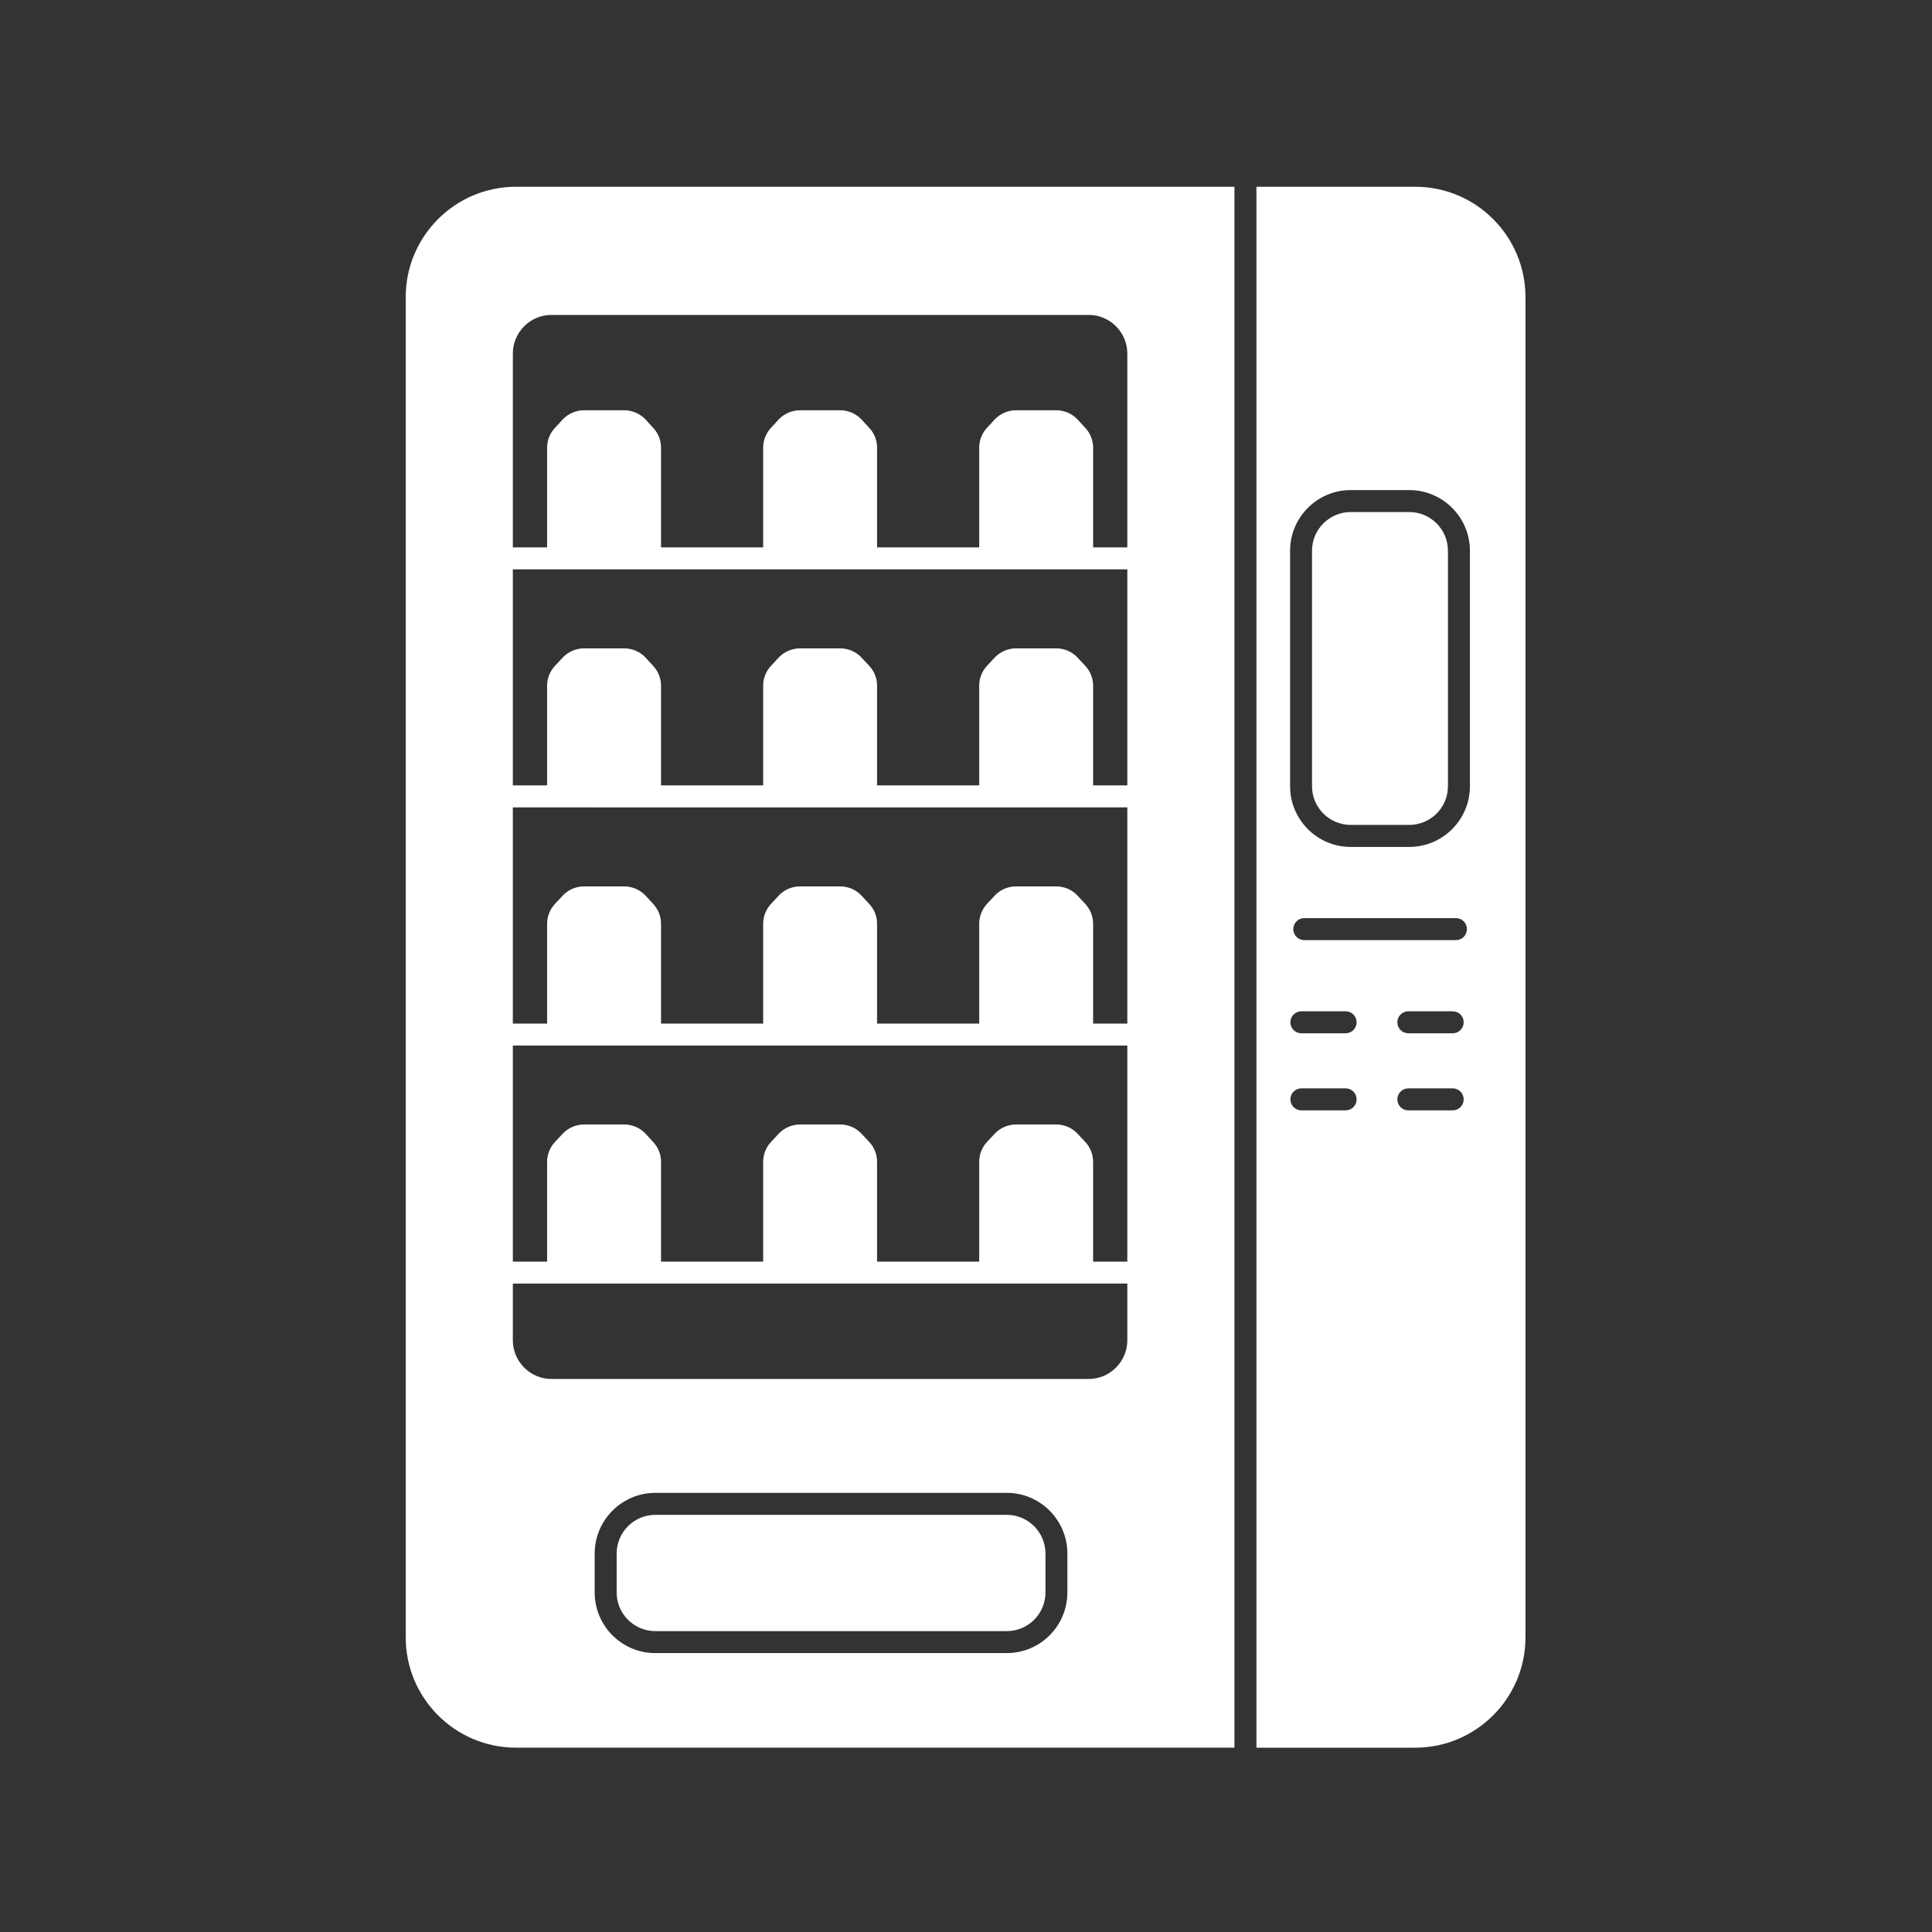
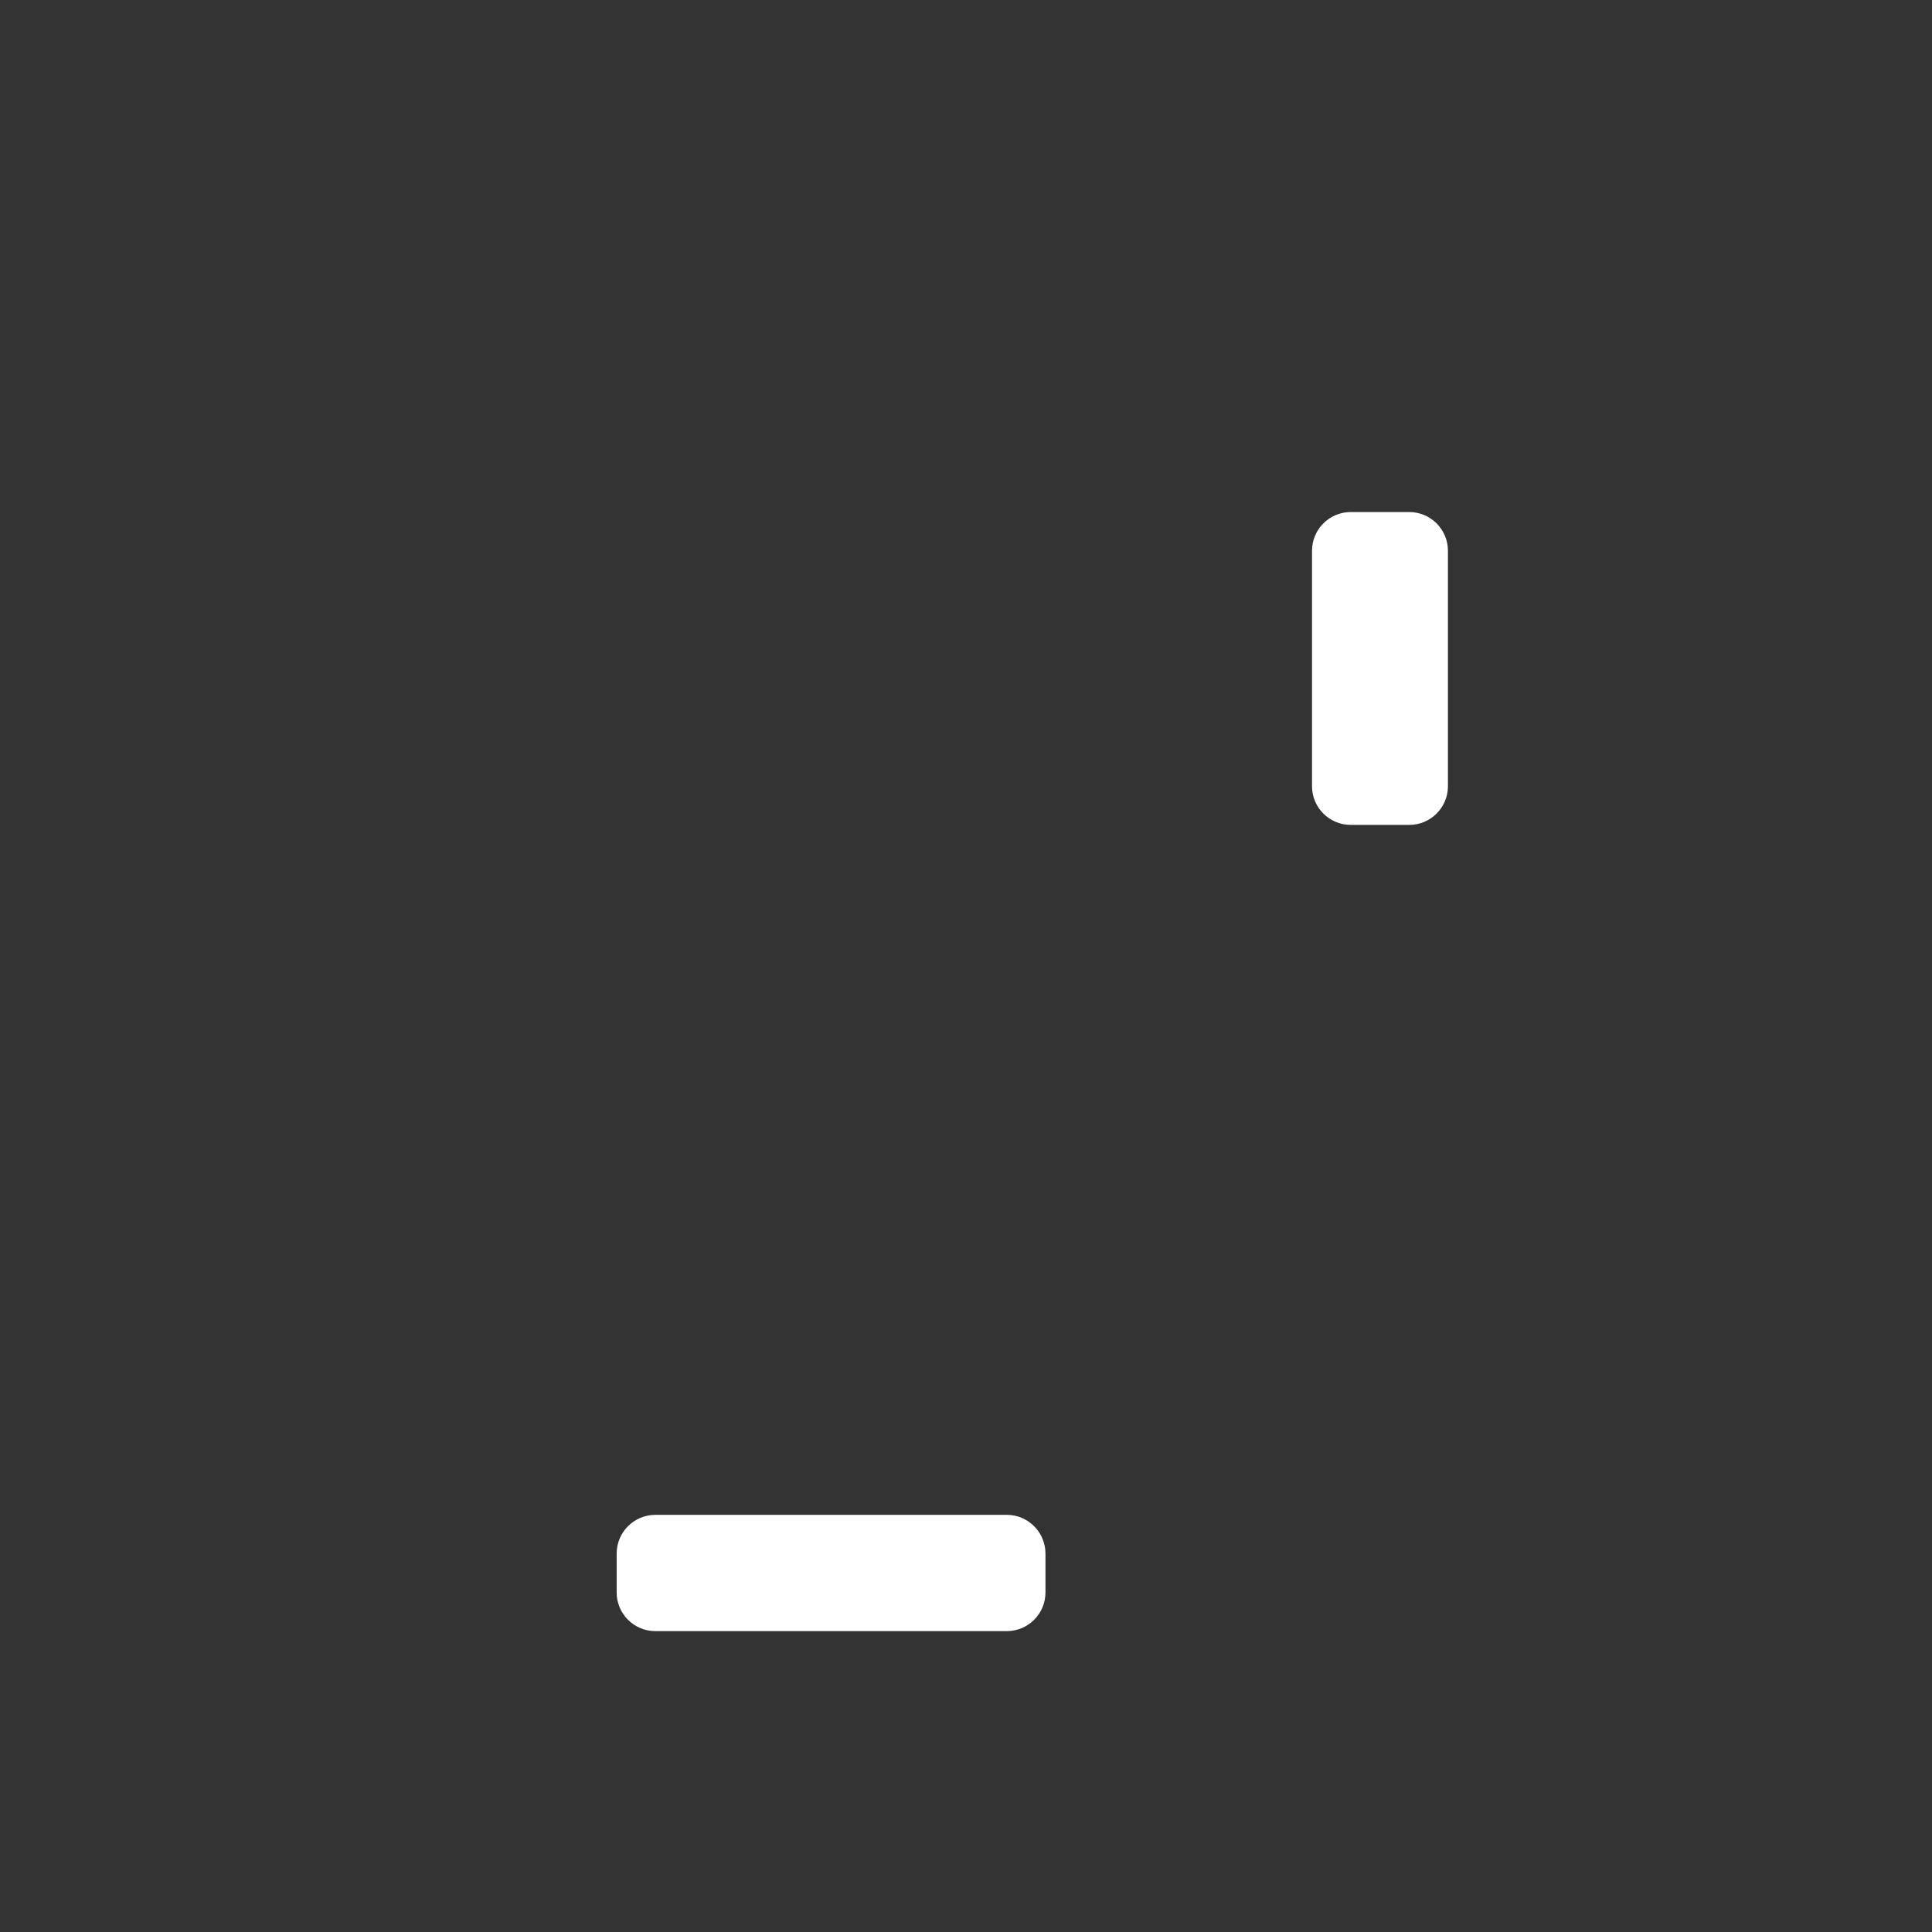
<svg xmlns="http://www.w3.org/2000/svg" width="60" height="60" viewBox="0 0 60 60" fill="none">
  <rect x="0" y="0" width="60" height="60" fill="#333333" stroke="none" />
  <path d="M31.267 47.045H20.352C19.69 47.045 19.151 47.584 19.151 48.245V49.456C19.151 50.118 19.69 50.656 20.352 50.656H31.267C31.929 50.656 32.468 50.118 32.468 49.456V48.245C32.467 47.584 31.929 47.045 31.267 47.045ZM43.766 15.902H41.947C41.285 15.902 40.746 16.441 40.746 17.103V24.418C40.746 25.08 41.285 25.618 41.947 25.618H43.766C44.428 25.618 44.967 25.08 44.967 24.418V17.103C44.967 16.441 44.428 15.902 43.766 15.902Z" fill="white" />
-   <path d="M43.952 5.8H39.02V54.276H43.952C45.838 54.276 47.375 52.739 47.375 50.85V9.225C47.375 7.337 45.838 5.8 43.952 5.8ZM41.799 34.483H40.407C40.318 34.481 40.233 34.444 40.171 34.38C40.108 34.316 40.074 34.231 40.074 34.142C40.074 34.053 40.108 33.967 40.171 33.903C40.233 33.84 40.318 33.803 40.407 33.8H41.799C41.888 33.803 41.972 33.84 42.034 33.903C42.097 33.967 42.131 34.053 42.131 34.142C42.131 34.231 42.097 34.316 42.034 34.38C41.972 34.444 41.888 34.481 41.799 34.483ZM41.799 32.089H40.407C40.318 32.087 40.233 32.05 40.171 31.986C40.108 31.922 40.074 31.837 40.074 31.748C40.074 31.659 40.108 31.573 40.171 31.509C40.233 31.446 40.318 31.409 40.407 31.407H41.799C41.888 31.409 41.972 31.446 42.034 31.509C42.097 31.573 42.131 31.659 42.131 31.748C42.131 31.837 42.097 31.922 42.034 31.986C41.972 32.05 41.888 32.087 41.799 32.089ZM45.123 34.483H43.728C43.639 34.481 43.555 34.444 43.493 34.38C43.43 34.316 43.396 34.231 43.396 34.142C43.396 34.053 43.43 33.967 43.493 33.903C43.555 33.84 43.639 33.803 43.728 33.8H45.123C45.212 33.803 45.297 33.84 45.359 33.903C45.421 33.967 45.456 34.053 45.456 34.142C45.456 34.231 45.421 34.316 45.359 34.38C45.297 34.444 45.212 34.481 45.123 34.483ZM45.123 32.089H43.728C43.639 32.087 43.555 32.05 43.493 31.986C43.43 31.922 43.396 31.837 43.396 31.748C43.396 31.659 43.43 31.573 43.493 31.509C43.555 31.446 43.639 31.409 43.728 31.407H45.123C45.212 31.409 45.297 31.446 45.359 31.509C45.421 31.573 45.456 31.659 45.456 31.748C45.456 31.837 45.421 31.922 45.359 31.986C45.297 32.05 45.212 32.087 45.123 32.089ZM45.216 29.196H40.496C40.407 29.193 40.323 29.157 40.261 29.093C40.199 29.029 40.164 28.943 40.164 28.854C40.164 28.765 40.199 28.68 40.261 28.616C40.323 28.552 40.407 28.515 40.496 28.513H45.216C45.306 28.513 45.393 28.549 45.457 28.613C45.521 28.677 45.557 28.764 45.557 28.854C45.557 28.945 45.521 29.032 45.457 29.096C45.393 29.16 45.306 29.196 45.216 29.196ZM45.65 24.419C45.65 25.456 44.804 26.302 43.767 26.302H41.946C40.909 26.302 40.065 25.456 40.065 24.419V17.103C40.065 16.066 40.909 15.22 41.946 15.22H43.767C44.804 15.22 45.65 16.066 45.65 17.103V24.419ZM12.6 9.225V50.85C12.6 52.739 14.136 54.275 16.023 54.275H38.337V5.8H16.023C14.136 5.8 12.6 7.337 12.6 9.225ZM33.148 49.455C33.148 50.495 32.305 51.338 31.268 51.338H20.352C19.314 51.338 18.468 50.495 18.468 49.455V48.246C18.468 47.209 19.314 46.362 20.352 46.362H31.268C32.305 46.362 33.148 47.208 33.148 48.246V49.455ZM35.01 41.623C35.01 42.284 34.472 42.825 33.812 42.825H17.125C16.465 42.825 15.927 42.284 15.927 41.623V39.863H35.01V41.623H35.01ZM35.01 39.181H33.948V36.082C33.948 35.85 33.858 35.629 33.7 35.46L33.462 35.206C33.378 35.117 33.276 35.045 33.163 34.996C33.049 34.948 32.928 34.922 32.804 34.922H31.551C31.303 34.922 31.063 35.026 30.893 35.206L30.656 35.46C30.498 35.629 30.41 35.851 30.41 36.082V39.181H27.238V36.082C27.239 35.851 27.15 35.628 26.99 35.46L26.753 35.206C26.668 35.117 26.566 35.045 26.453 34.996C26.34 34.948 26.218 34.922 26.095 34.922H24.845C24.596 34.922 24.356 35.026 24.184 35.206L23.949 35.46C23.789 35.628 23.7 35.851 23.701 36.082V39.181H20.529V36.082C20.529 35.851 20.441 35.628 20.28 35.46L20.046 35.206C19.961 35.116 19.858 35.045 19.745 34.996C19.631 34.947 19.509 34.922 19.385 34.922H18.135C17.887 34.922 17.646 35.026 17.477 35.206L17.24 35.46C17.08 35.628 16.991 35.851 16.991 36.082V39.181H15.927V32.471H35.01V39.181H35.01ZM35.01 31.789H33.948V28.688C33.948 28.459 33.858 28.238 33.7 28.068L33.462 27.812C33.378 27.722 33.276 27.651 33.163 27.602C33.049 27.553 32.928 27.528 32.804 27.528H31.551C31.428 27.528 31.306 27.553 31.193 27.602C31.08 27.651 30.978 27.722 30.893 27.812L30.656 28.066C30.498 28.238 30.41 28.459 30.41 28.688V31.789H27.238V28.688C27.239 28.457 27.15 28.235 26.99 28.068L26.753 27.812C26.668 27.722 26.566 27.651 26.453 27.602C26.34 27.553 26.218 27.528 26.095 27.528H24.845C24.721 27.528 24.599 27.554 24.485 27.602C24.372 27.651 24.269 27.723 24.184 27.812L23.949 28.068C23.79 28.235 23.701 28.457 23.701 28.688V31.789H20.529V28.688C20.529 28.459 20.442 28.238 20.28 28.066L20.046 27.812C19.961 27.722 19.858 27.651 19.744 27.602C19.631 27.553 19.509 27.528 19.385 27.528H18.135C18.012 27.528 17.89 27.553 17.777 27.602C17.664 27.651 17.562 27.722 17.477 27.812L17.24 28.066C17.081 28.234 16.992 28.456 16.991 28.688V31.789H15.927V25.074C21.918 25.078 27.468 25.074 35.01 25.074V31.789H35.01ZM35.01 24.391H33.948V21.296C33.948 21.064 33.858 20.843 33.7 20.674L33.462 20.42C33.378 20.33 33.276 20.259 33.163 20.21C33.049 20.161 32.928 20.136 32.804 20.136H31.551C31.428 20.136 31.306 20.161 31.193 20.21C31.08 20.259 30.978 20.33 30.893 20.42L30.656 20.674C30.498 20.842 30.41 21.065 30.41 21.296V24.391H27.238V21.296C27.239 21.064 27.15 20.841 26.99 20.674L26.753 20.42C26.668 20.33 26.566 20.259 26.453 20.21C26.34 20.161 26.218 20.136 26.095 20.136H24.845C24.721 20.136 24.599 20.162 24.485 20.21C24.372 20.259 24.269 20.33 24.184 20.42L23.949 20.674C23.789 20.841 23.7 21.064 23.701 21.296V24.391H20.529V21.296C20.529 21.064 20.44 20.841 20.28 20.674L20.046 20.42C19.961 20.33 19.858 20.259 19.745 20.21C19.631 20.161 19.509 20.136 19.385 20.136H18.135C18.012 20.136 17.89 20.161 17.777 20.21C17.664 20.259 17.562 20.33 17.477 20.42L17.24 20.674C17.08 20.841 16.991 21.064 16.991 21.296V24.391H15.927V17.682H35.01V24.391H35.01ZM17.125 9.78H33.812C34.472 9.78 35.01 10.32 35.01 10.981V17H33.948V13.901C33.948 13.672 33.858 13.451 33.7 13.282L33.462 13.025C33.378 12.936 33.276 12.864 33.163 12.816C33.049 12.767 32.928 12.741 32.804 12.741H31.551C31.428 12.742 31.306 12.767 31.193 12.816C31.08 12.864 30.978 12.936 30.893 13.025L30.656 13.282C30.498 13.45 30.411 13.671 30.41 13.901V17H27.238V13.901C27.238 13.671 27.15 13.449 26.99 13.282L26.753 13.025C26.668 12.936 26.566 12.864 26.453 12.816C26.34 12.767 26.218 12.741 26.095 12.741H24.845C24.721 12.742 24.599 12.767 24.485 12.816C24.372 12.865 24.269 12.936 24.184 13.025L23.949 13.282C23.79 13.449 23.701 13.671 23.701 13.901V17H20.529V13.901C20.529 13.671 20.44 13.449 20.28 13.282L20.046 13.025C19.961 12.936 19.858 12.864 19.744 12.816C19.631 12.767 19.509 12.741 19.385 12.741H18.135C18.012 12.741 17.89 12.767 17.777 12.816C17.664 12.864 17.562 12.936 17.477 13.025L17.24 13.282C17.08 13.449 16.991 13.671 16.991 13.901V17H15.927V10.981C15.927 10.32 16.465 9.78 17.125 9.78Z" fill="white" />
</svg>